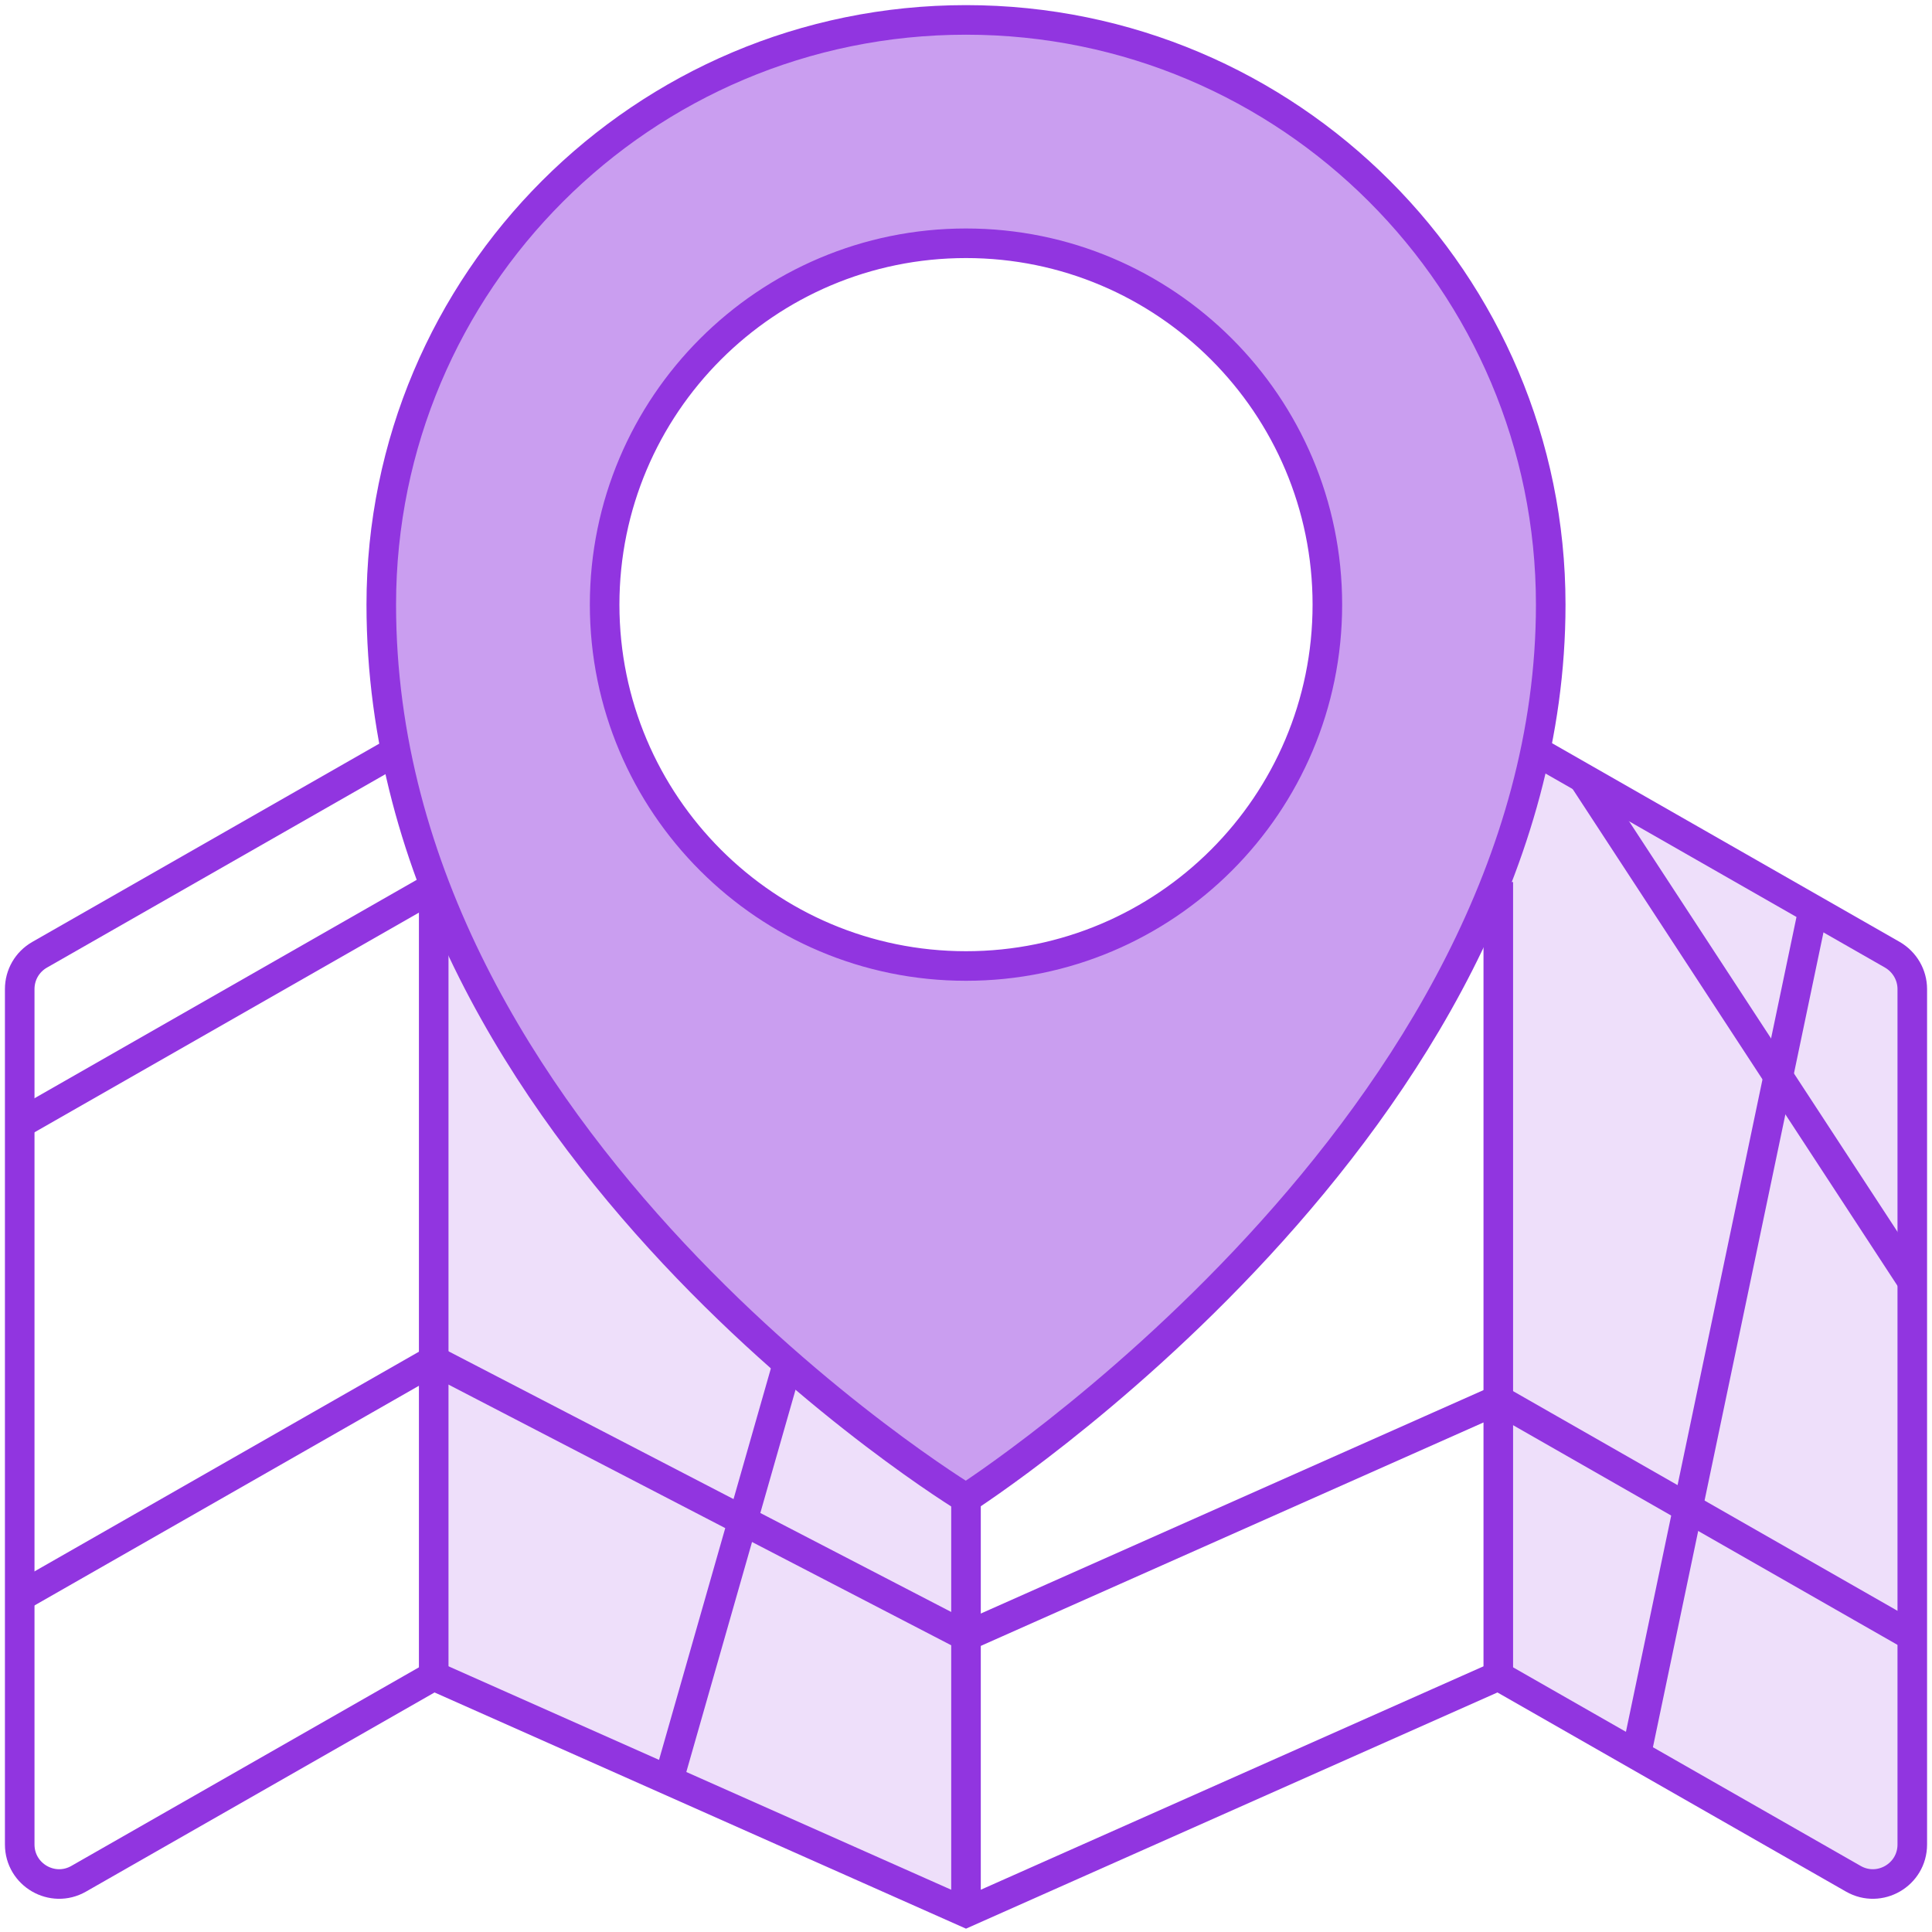
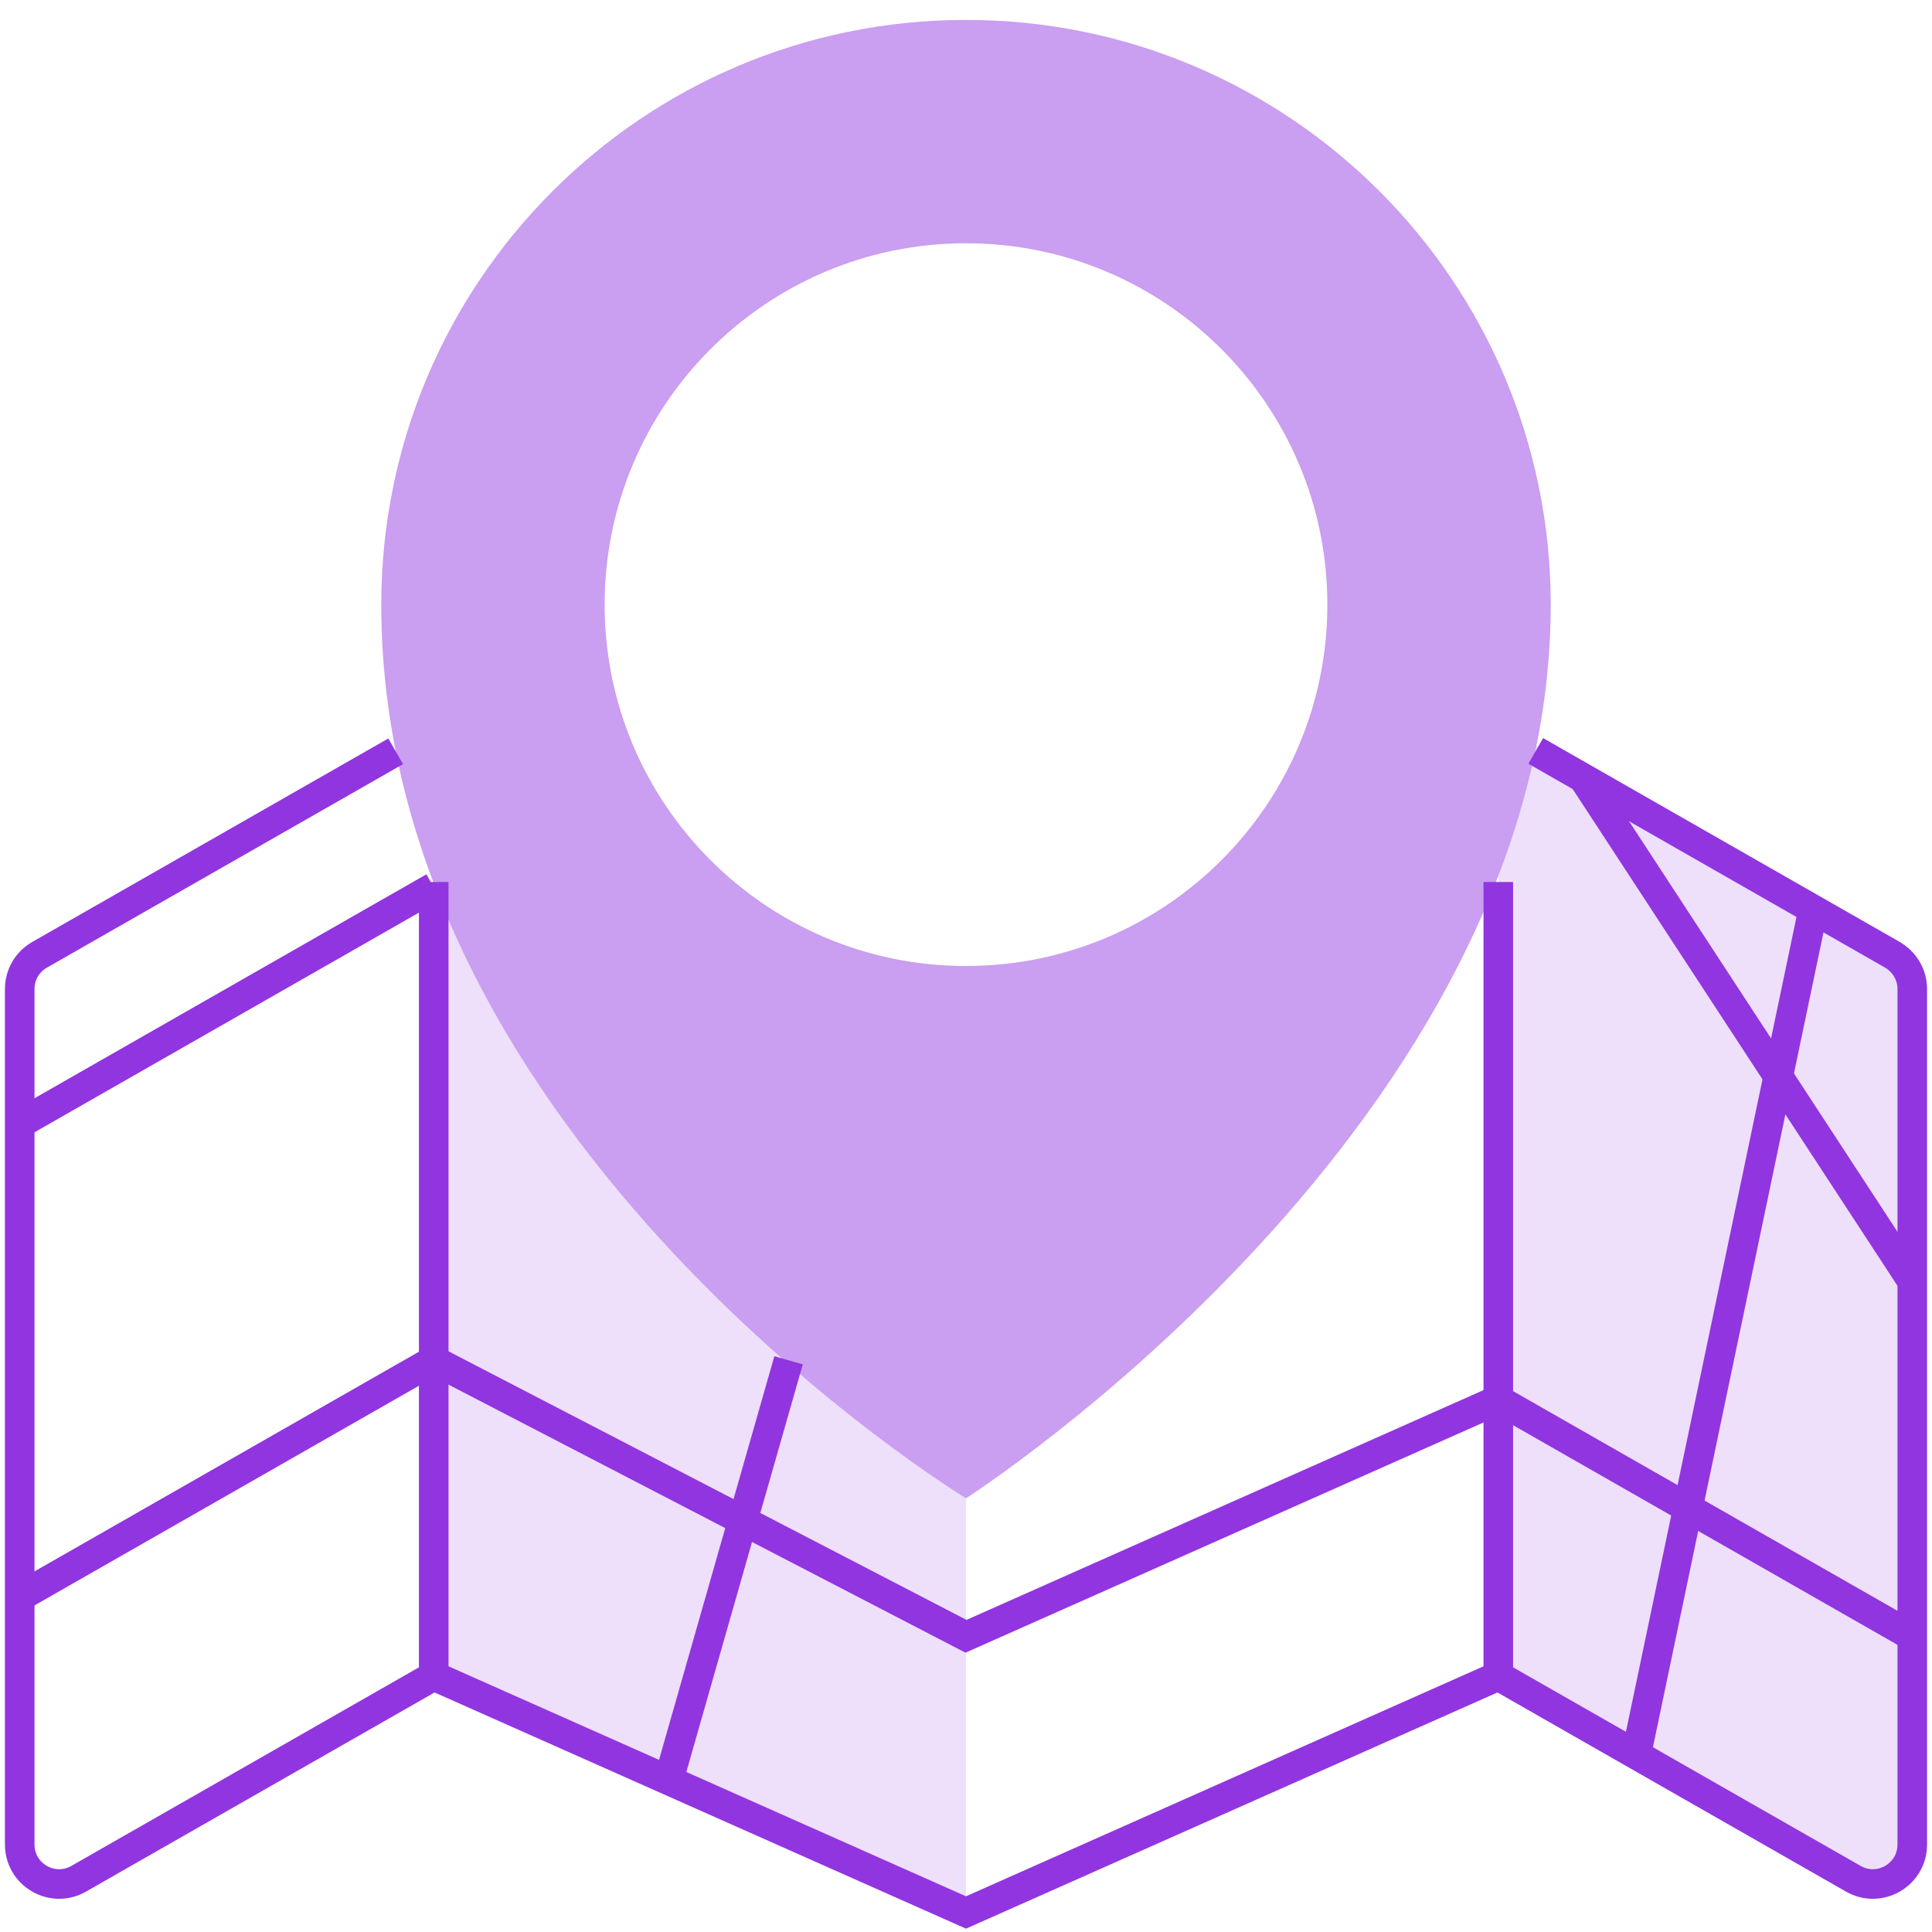
<svg xmlns="http://www.w3.org/2000/svg" width="98" height="98" viewBox="0 0 98 98" fill="none">
-   <path opacity="0.16" d="M22 44.79V85L49 97V76C49 76 29.28 64.03 22 44.79Z" fill="#9135E0" />
+   <path opacity="0.16" d="M22 44.79V85L49 97V76C49 76 29.28 64.03 22 44.79" fill="#9135E0" />
  <path opacity="0.16" d="M96.01 48.42L77.94 37.83C77.48 40.1 76.82 42.3 76 44.42V85L94.01 95.29C95.34 96.05 97 95.09 97 93.55V50.14C97 49.43 96.62 48.77 96.01 48.41V48.42Z" fill="#9135E0" />
  <path opacity="0.48" d="M49 1.01C32.62 1.01 19.34 14.29 19.34 30.67C19.34 58 49 76 49 76C49 76 78.66 57 78.66 30.67C78.66 14.29 65.38 1.01 49 1.01ZM49 49C38.88 49 30.67 40.79 30.67 30.67C30.67 20.55 38.88 12.34 49 12.34C59.12 12.34 67.33 20.55 67.33 30.67C67.33 40.79 59.12 49 49 49Z" fill="#9135E0" />
-   <path d="M49 1.01C32.62 1.01 19.34 14.29 19.34 30.67C19.34 58 49 76 49 76C49 76 78.66 57 78.66 30.67C78.66 14.29 65.38 1.01 49 1.01ZM49 49C38.88 49 30.67 40.79 30.67 30.67C30.67 20.55 38.88 12.34 49 12.34C59.12 12.34 67.33 20.55 67.33 30.67C67.33 40.79 59.12 49 49 49Z" stroke="#9135E0" stroke-width="1.5" stroke-miterlimit="10" />
  <path d="M77.9 38.09L95.99 48.43C96.61 48.79 97 49.45 97 50.17V93.56C97 95.1 95.34 96.06 94.01 95.3L76 85.01L49 97.01L22 85.01L3.99 95.3C2.66 96.06 1 95.1 1 93.56V50.17C1 49.45 1.38 48.79 2.01 48.43L20.07 38.11" stroke="#9135E0" stroke-width="1.5" stroke-miterlimit="10" />
  <path d="M22 85V44.74" stroke="#9135E0" stroke-width="1.5" stroke-miterlimit="10" />
-   <path d="M49 76V97" stroke="#9135E0" stroke-width="1.5" stroke-miterlimit="10" />
  <path d="M76 44.74V85" stroke="#9135E0" stroke-width="1.5" stroke-miterlimit="10" />
  <path d="M1 81L22 69L49 83L76 71L97 83" stroke="#9135E0" stroke-width="1.5" stroke-miterlimit="10" />
  <path d="M34 90L40 69" stroke="#9135E0" stroke-width="1.5" stroke-miterlimit="10" />
  <path d="M83 89L92 46" stroke="#9135E0" stroke-width="1.5" stroke-miterlimit="10" />
  <path d="M97 65L80.3 39.46" stroke="#9135E0" stroke-width="1.5" stroke-miterlimit="10" />
  <path d="M1 57L22 45" stroke="#9135E0" stroke-width="1.5" stroke-miterlimit="10" />
</svg>